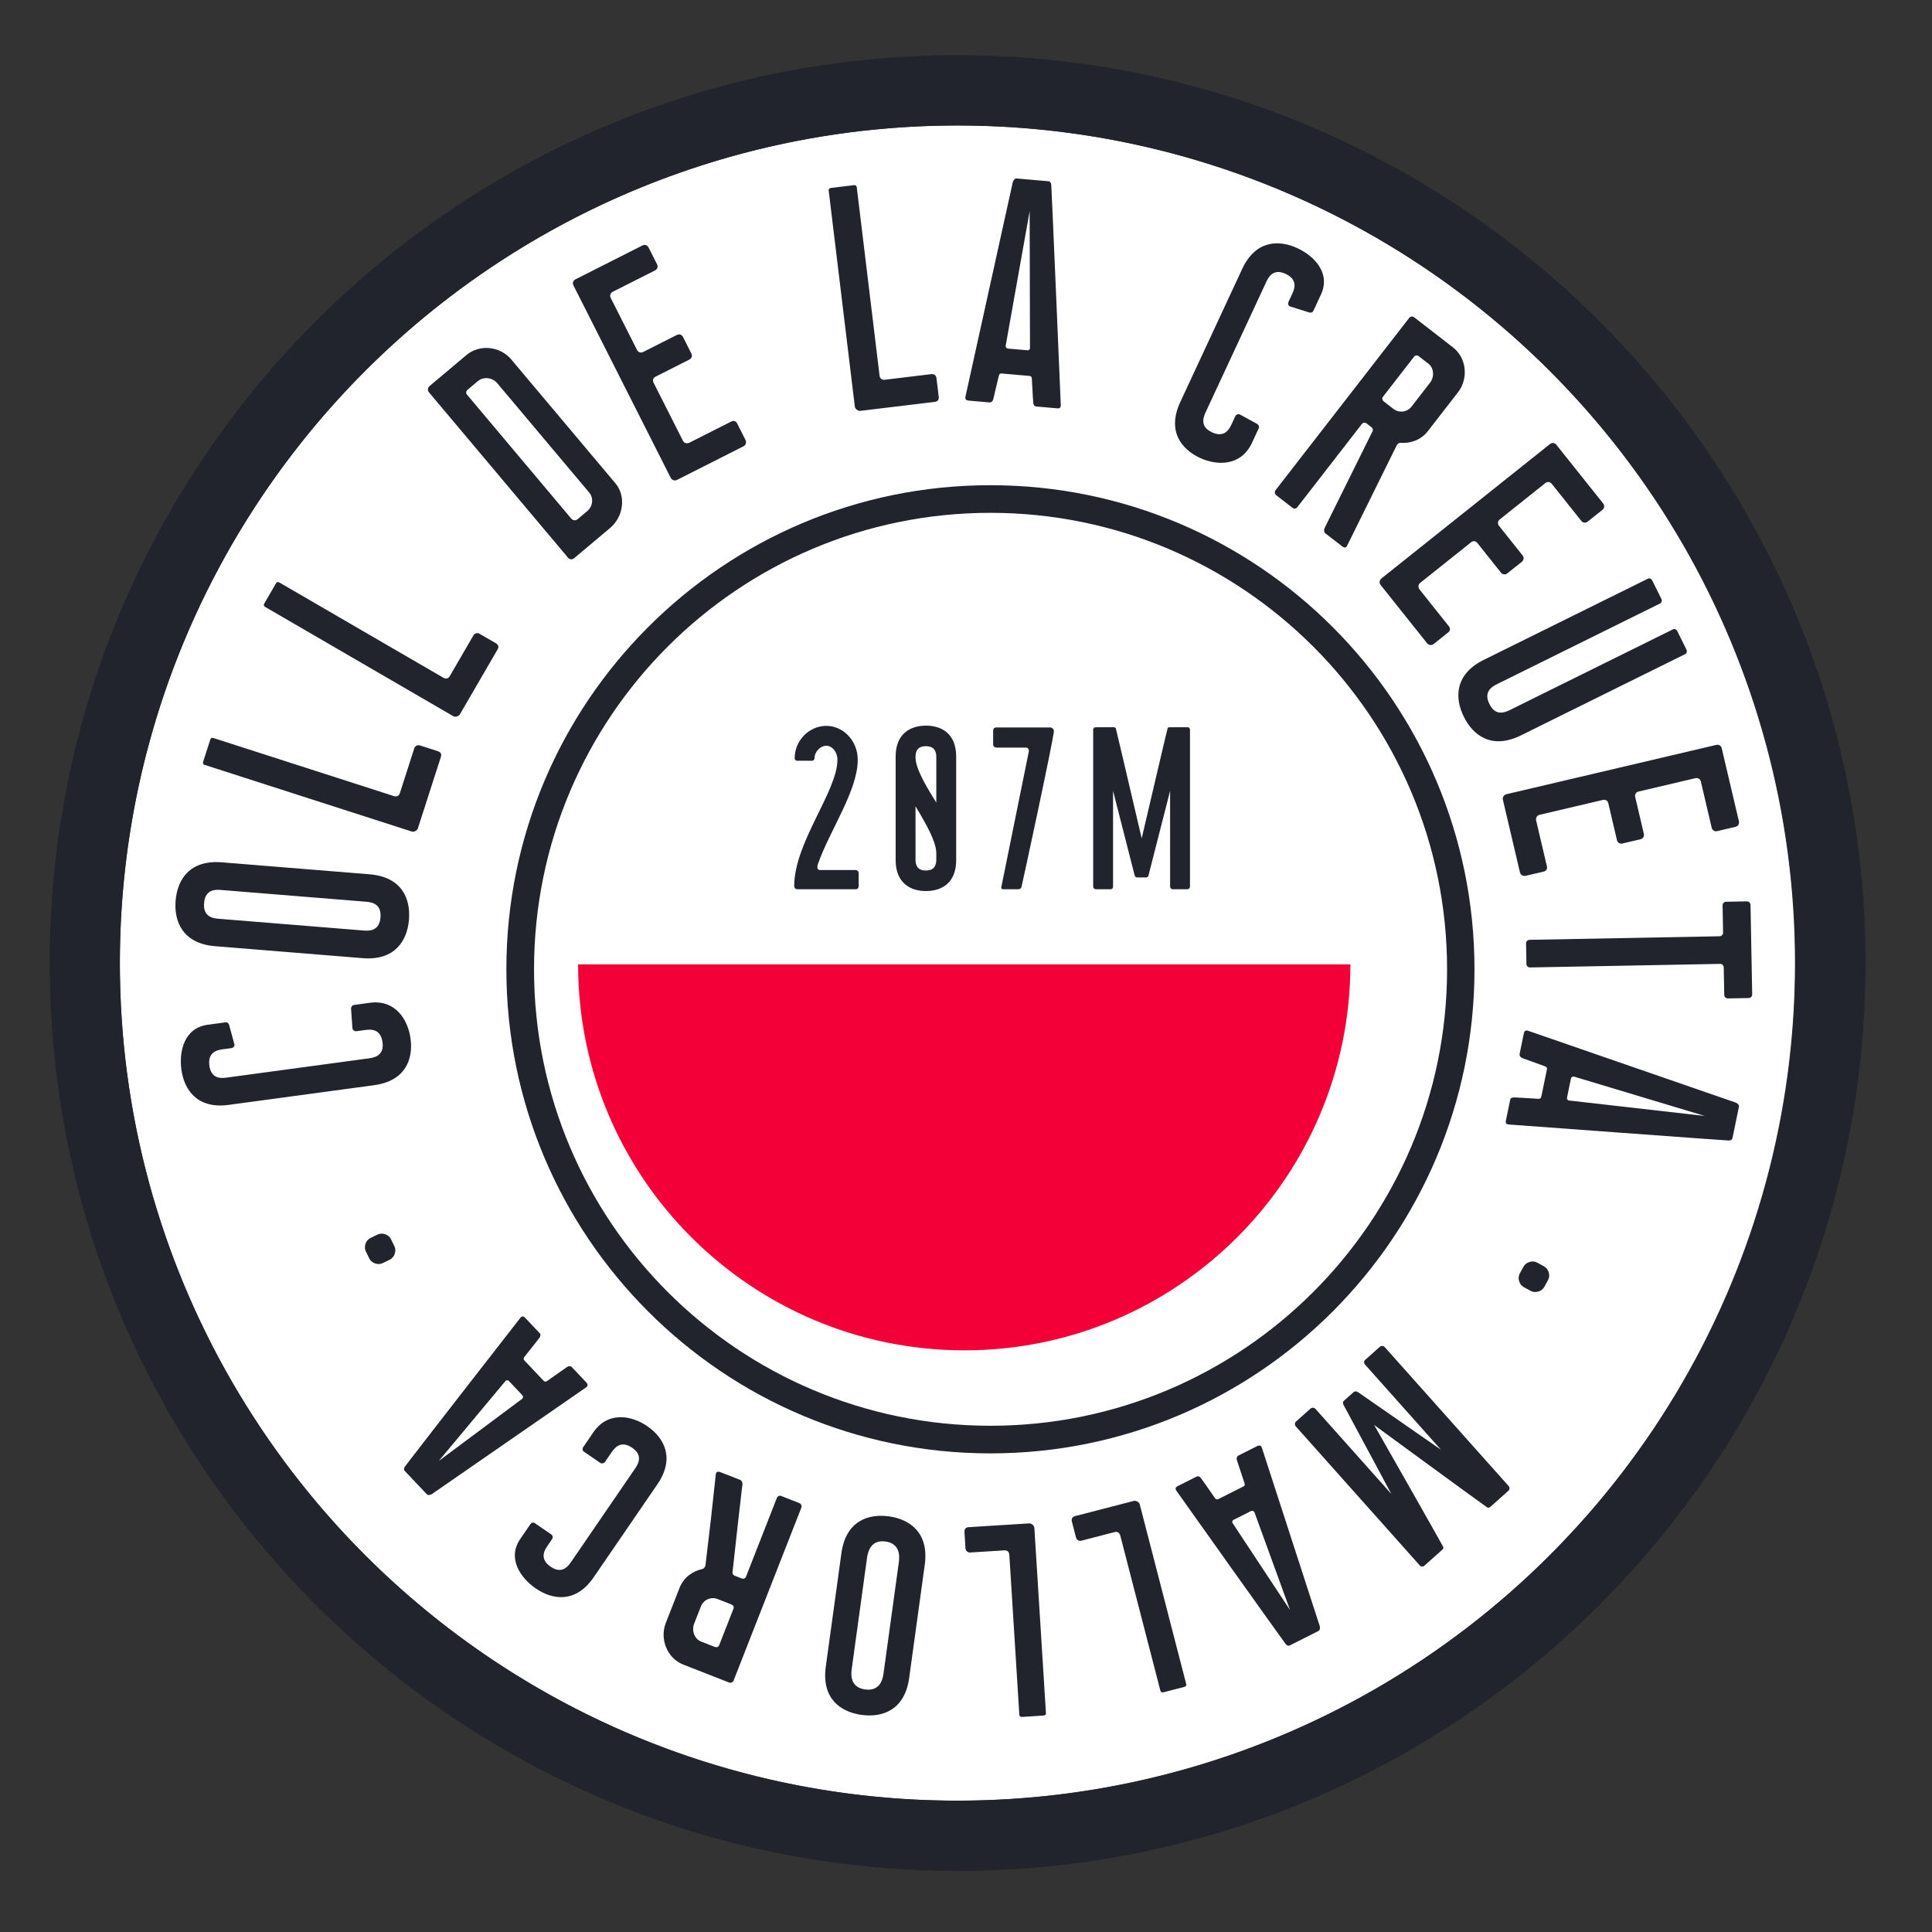
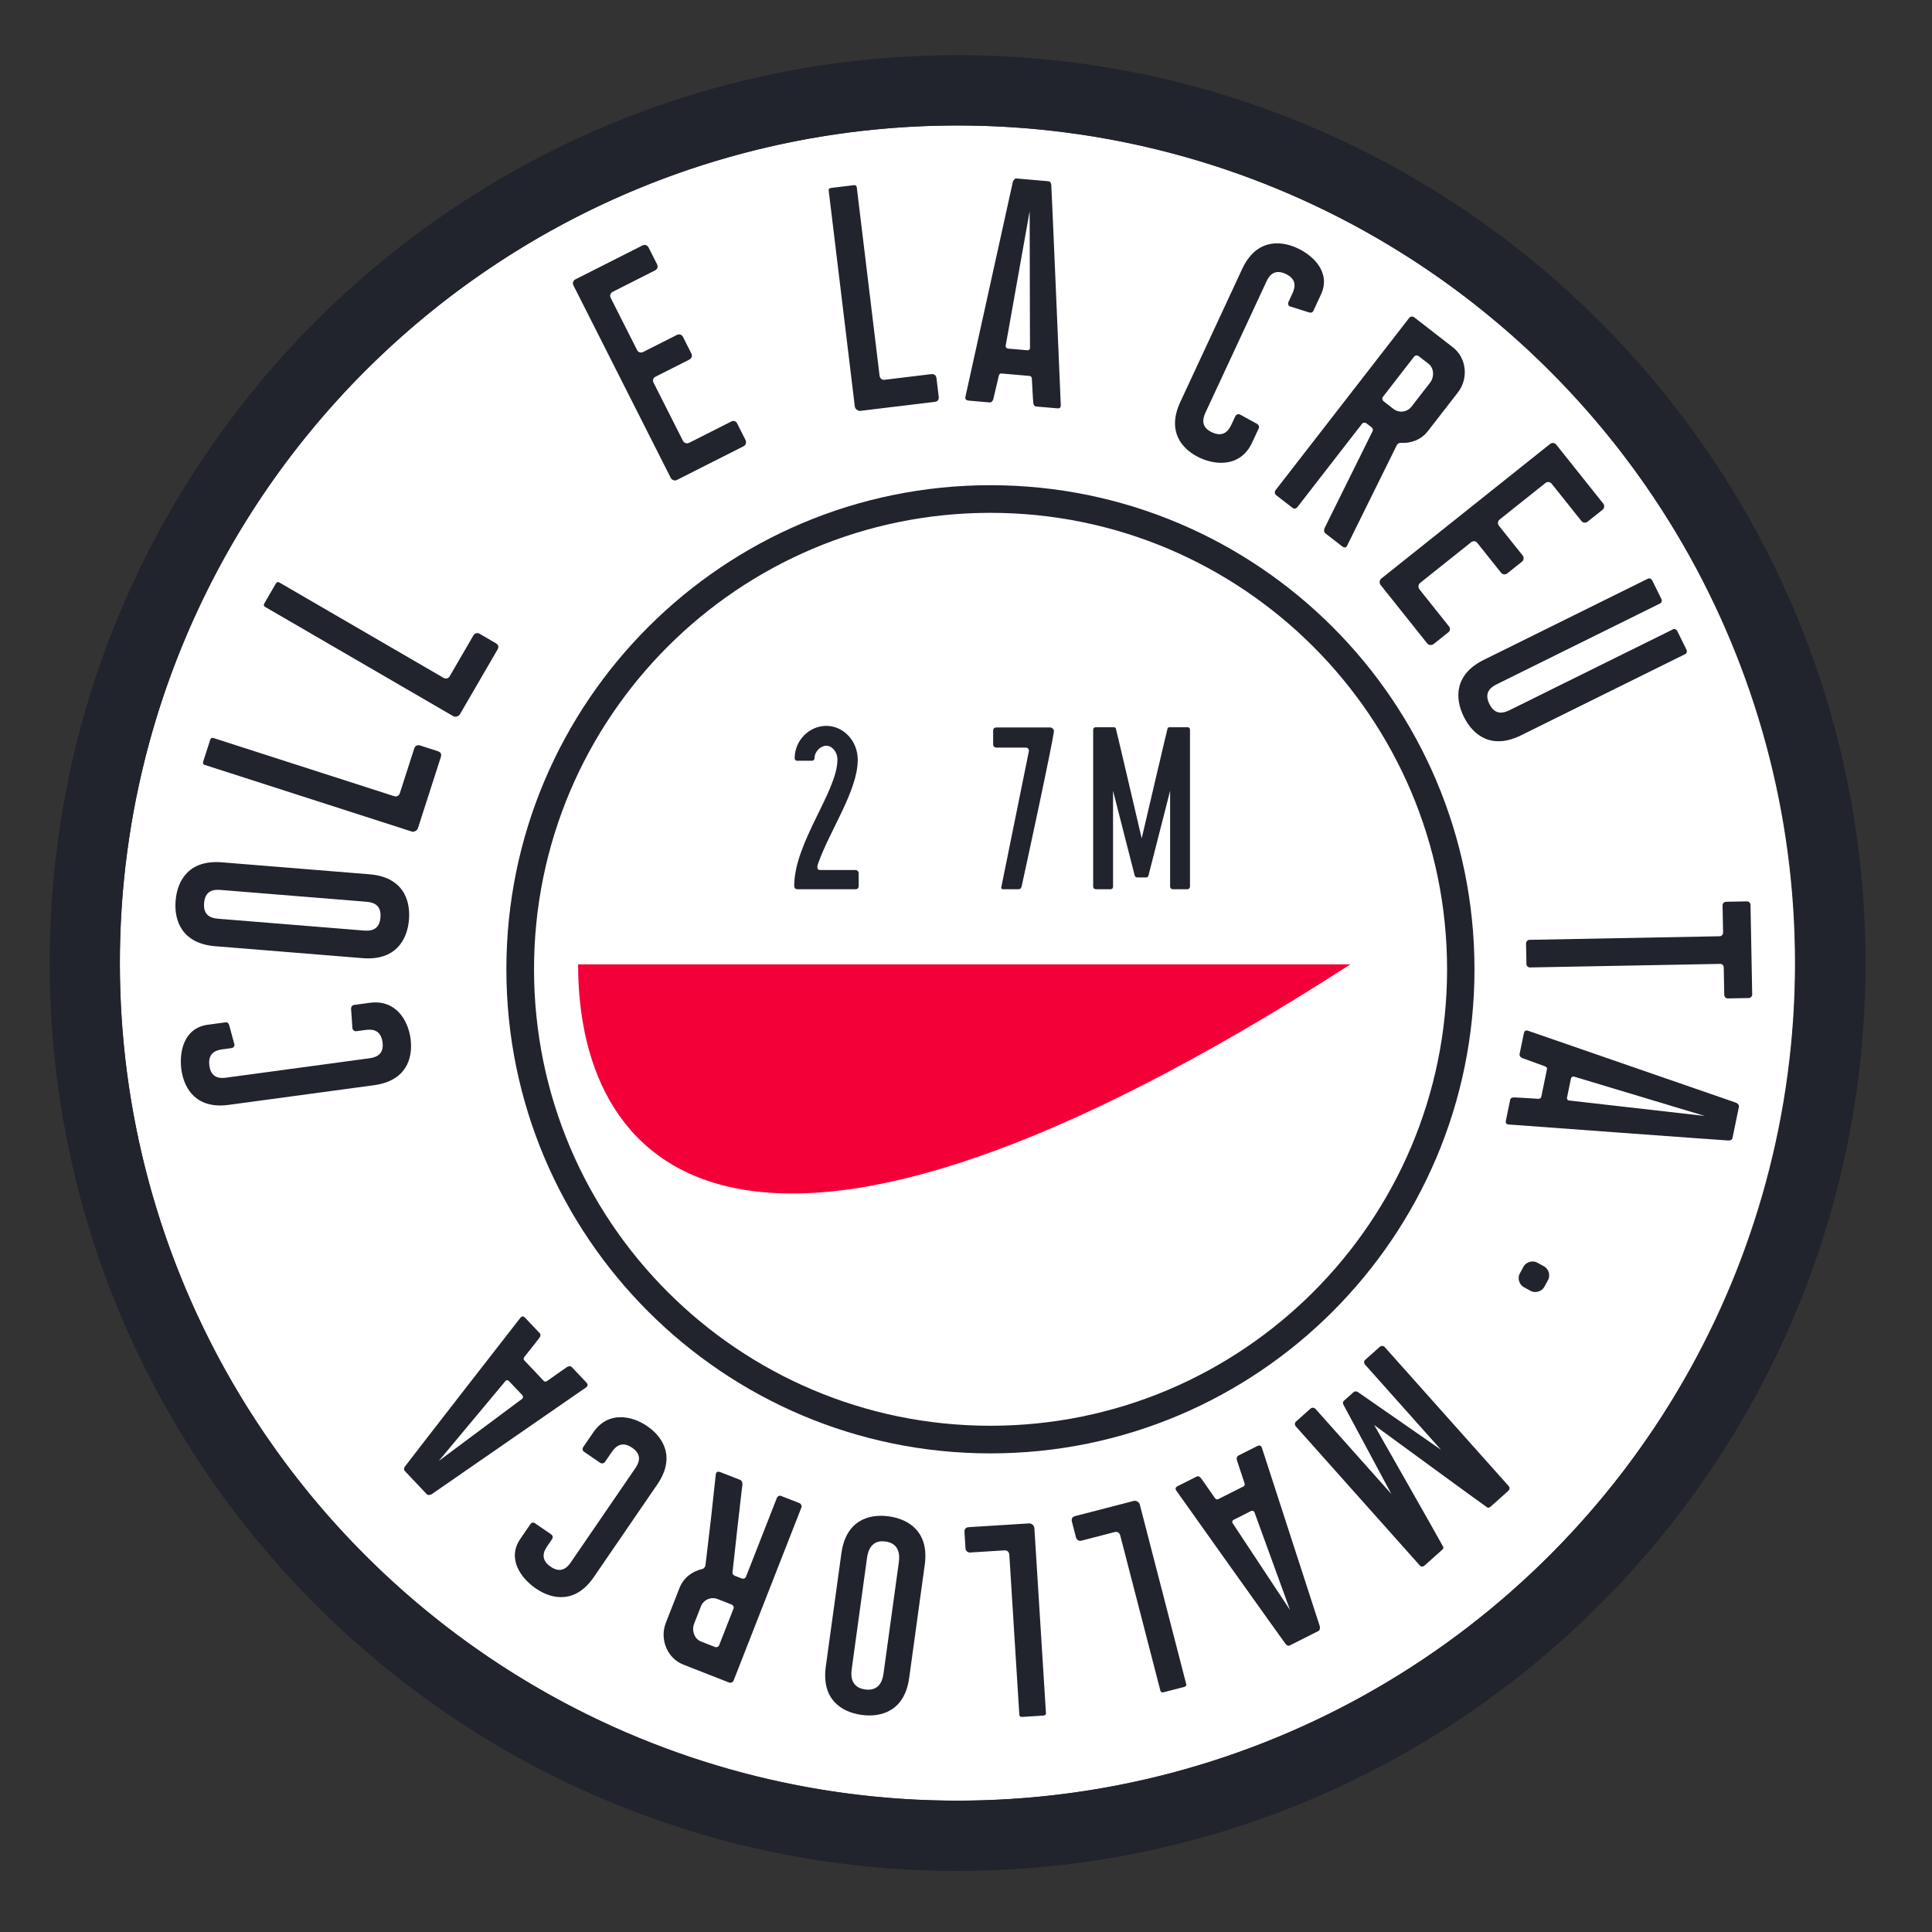
<svg xmlns="http://www.w3.org/2000/svg" width="100%" height="100%" viewBox="0 0 385 385" version="1.1" xml:space="preserve" style="fill-rule:evenodd;clip-rule:evenodd;stroke-linejoin:round;stroke-miterlimit:2;">
  <rect x="0" y="0" width="385" height="385" fill="#333333" stroke="none" />
  <g transform="matrix(0.945,0,0,0.945,-11450.2,-2000.42)">
    <circle cx="12318.5" cy="2319.93" r="176.627" style="fill:white;" />
    <path d="M12318.5,2128.49C12212.9,2128.49 12127.1,2214.28 12127.1,2319.93C12127.1,2425.59 12212.9,2511.37 12318.5,2511.37C12424.2,2511.37 12510,2425.59 12510,2319.93C12510,2214.28 12424.2,2128.49 12318.5,2128.49ZM12318.5,2143.31C12416,2143.31 12495.2,2222.45 12495.2,2319.93C12495.2,2417.42 12416,2496.56 12318.5,2496.56C12221,2496.56 12141.9,2417.42 12141.9,2319.93C12141.9,2222.45 12221,2143.31 12318.5,2143.31Z" style="fill:rgb(33,35,45);" />
  </g>
  <g transform="matrix(-8.585,-63.422,63.422,-8.585,82.968,220.279)">
    <path d="M0.265,-0.536L0.326,-0.544C0.333,-0.545 0.336,-0.549 0.336,-0.554L0.336,-0.61C0.336,-0.684 0.266,-0.71 0.209,-0.71C0.144,-0.71 0.08,-0.677 0.08,-0.579L0.08,-0.122C0.08,-0.023 0.144,0.01 0.209,0.01C0.266,0.01 0.336,-0.019 0.336,-0.101L0.336,-0.15C0.336,-0.156 0.332,-0.16 0.326,-0.161L0.265,-0.165C0.259,-0.165 0.254,-0.16 0.254,-0.154L0.254,-0.125C0.254,-0.102 0.247,-0.078 0.209,-0.078C0.172,-0.078 0.165,-0.102 0.165,-0.125L0.165,-0.576C0.165,-0.598 0.172,-0.622 0.209,-0.622C0.247,-0.622 0.254,-0.598 0.254,-0.576L0.254,-0.547C0.254,-0.54 0.259,-0.535 0.265,-0.536Z" style="fill:rgb(33,35,45);fill-rule:nonzero;" />
  </g>
  <g transform="matrix(5.171,-63.791,63.791,5.171,79.449,196.656)">
    <path d="M0.211,-0.714C0.146,-0.714 0.08,-0.681 0.08,-0.58L0.08,-0.119C0.08,-0.018 0.146,0.015 0.211,0.015C0.277,0.015 0.342,-0.018 0.342,-0.119L0.342,-0.58C0.342,-0.681 0.277,-0.714 0.211,-0.714ZM0.256,-0.122C0.256,-0.098 0.249,-0.074 0.211,-0.074C0.173,-0.074 0.166,-0.098 0.166,-0.122L0.166,-0.578C0.166,-0.601 0.173,-0.625 0.211,-0.625C0.249,-0.625 0.256,-0.601 0.256,-0.578L0.256,-0.122Z" style="fill:rgb(33,35,45);fill-rule:nonzero;" />
  </g>
  <g transform="matrix(19.606,-60.923,60.923,19.606,81.21,171.484)">
    <path d="M0.192,-0.087C0.178,-0.087 0.178,-0.101 0.178,-0.101L0.178,-0.693C0.178,-0.693 0.178,-0.7 0.17,-0.7L0.099,-0.7C0.089,-0.7 0.09,-0.693 0.09,-0.693L0.09,-0.015C0.09,-0.007 0.099,-0 0.105,-0L0.339,-0C0.35,-0 0.353,-0.007 0.353,-0.015L0.353,-0.073C0.353,-0.082 0.346,-0.087 0.339,-0.087L0.192,-0.087Z" style="fill:rgb(33,35,45);fill-rule:nonzero;" />
  </g>
  <g transform="matrix(32.143,-55.343,55.343,32.143,88.259,148.178)">
    <path d="M0.192,-0.087C0.178,-0.087 0.178,-0.101 0.178,-0.101L0.178,-0.693C0.178,-0.693 0.178,-0.7 0.17,-0.7L0.099,-0.7C0.089,-0.7 0.09,-0.693 0.09,-0.693L0.09,-0.015C0.09,-0.007 0.099,-0 0.105,-0L0.339,-0C0.35,-0 0.353,-0.007 0.353,-0.015L0.353,-0.073C0.353,-0.082 0.346,-0.087 0.339,-0.087L0.192,-0.087Z" style="fill:rgb(33,35,45);fill-rule:nonzero;" />
  </g>
  <g transform="matrix(48.982,-41.191,41.191,48.982,109.341,115.502)">
-     <path d="M0.09,-0.013C0.09,-0.005 0.096,-0 0.104,-0L0.25,-0C0.304,-0 0.352,-0.043 0.352,-0.096L0.352,-0.6C0.352,-0.653 0.308,-0.7 0.254,-0.7L0.104,-0.7C0.096,-0.7 0.09,-0.694 0.09,-0.686L0.09,-0.013ZM0.176,-0.1L0.176,-0.605C0.176,-0.611 0.181,-0.615 0.187,-0.615L0.229,-0.615C0.252,-0.615 0.271,-0.594 0.271,-0.572L0.271,-0.126C0.271,-0.104 0.252,-0.086 0.229,-0.086L0.19,-0.086C0.182,-0.086 0.176,-0.092 0.176,-0.1Z" style="fill:rgb(33,35,45);fill-rule:nonzero;" />
-   </g>
+     </g>
  <g transform="matrix(57.117,-28.872,28.872,57.117,128.938,98.652)">
    <path d="M0.176,-0.1L0.176,-0.303C0.176,-0.311 0.181,-0.317 0.19,-0.317L0.308,-0.317C0.316,-0.317 0.322,-0.323 0.322,-0.331L0.322,-0.389C0.322,-0.397 0.316,-0.403 0.308,-0.403L0.19,-0.403C0.182,-0.403 0.176,-0.409 0.176,-0.417L0.176,-0.599C0.176,-0.607 0.182,-0.613 0.19,-0.613L0.338,-0.613C0.346,-0.613 0.352,-0.619 0.352,-0.627L0.352,-0.686C0.352,-0.694 0.346,-0.7 0.338,-0.7L0.104,-0.7C0.096,-0.7 0.09,-0.694 0.09,-0.686L0.09,-0.015C0.09,-0.007 0.096,-0 0.104,-0L0.337,-0C0.345,-0 0.351,-0.007 0.351,-0.015L0.351,-0.073C0.351,-0.081 0.345,-0.086 0.338,-0.086L0.191,-0.086C0.183,-0.086 0.176,-0.092 0.176,-0.1Z" style="fill:rgb(33,35,45);fill-rule:nonzero;" />
  </g>
  <g transform="matrix(63.537,-7.687,7.687,63.537,164.746,82.684)">
    <path d="M0.192,-0.087C0.178,-0.087 0.178,-0.101 0.178,-0.101L0.178,-0.693C0.178,-0.693 0.178,-0.7 0.17,-0.7L0.099,-0.7C0.089,-0.7 0.09,-0.693 0.09,-0.693L0.09,-0.015C0.09,-0.007 0.099,-0 0.105,-0L0.339,-0C0.35,-0 0.353,-0.007 0.353,-0.015L0.353,-0.073C0.353,-0.082 0.346,-0.087 0.339,-0.087L0.192,-0.087Z" style="fill:rgb(33,35,45);fill-rule:nonzero;" />
  </g>
  <g transform="matrix(63.758,5.562,-5.562,63.758,188.819,79.463)">
    <path d="M0.055,-0.011C0.054,-0.002 0.06,-0 0.066,-0L0.131,-0C0.137,-0 0.141,-0.005 0.142,-0.011L0.153,-0.086C0.154,-0.09 0.156,-0.093 0.16,-0.093L0.248,-0.093C0.253,-0.093 0.255,-0.09 0.256,-0.086C0.263,-0.035 0.266,-0.017 0.267,-0.011C0.268,-0.005 0.271,-0 0.277,-0L0.343,-0C0.349,-0 0.354,-0.002 0.353,-0.011C0.351,-0.027 0.265,-0.688 0.264,-0.691C0.263,-0.697 0.26,-0.702 0.254,-0.702L0.155,-0.702C0.149,-0.702 0.146,-0.697 0.144,-0.691L0.055,-0.011ZM0.166,-0.18L0.204,-0.604L0.242,-0.18C0.243,-0.176 0.239,-0.172 0.235,-0.172L0.174,-0.172C0.17,-0.172 0.166,-0.175 0.166,-0.18Z" style="fill:rgb(33,35,45);fill-rule:nonzero;" />
  </g>
  <g transform="matrix(58.031,26.99,-26.99,58.031,227.27,85.028)">
    <path d="M0.265,-0.536L0.326,-0.544C0.333,-0.545 0.336,-0.549 0.336,-0.554L0.336,-0.61C0.336,-0.684 0.266,-0.71 0.209,-0.71C0.144,-0.71 0.08,-0.677 0.08,-0.579L0.08,-0.122C0.08,-0.023 0.144,0.01 0.209,0.01C0.266,0.01 0.336,-0.019 0.336,-0.101L0.336,-0.15C0.336,-0.156 0.332,-0.16 0.326,-0.161L0.265,-0.165C0.259,-0.165 0.254,-0.16 0.254,-0.154L0.254,-0.125C0.254,-0.102 0.247,-0.078 0.209,-0.078C0.172,-0.078 0.165,-0.102 0.165,-0.125L0.165,-0.576C0.165,-0.598 0.172,-0.622 0.209,-0.622C0.247,-0.622 0.254,-0.598 0.254,-0.576L0.254,-0.547C0.254,-0.54 0.259,-0.535 0.265,-0.536Z" style="fill:rgb(33,35,45);fill-rule:nonzero;" />
  </g>
  <g transform="matrix(50.568,39.228,-39.228,50.568,249.201,94.712)">
    <path d="M0.303,-0.35C0.301,-0.358 0.303,-0.363 0.307,-0.366C0.334,-0.384 0.352,-0.413 0.352,-0.447L0.352,-0.6C0.352,-0.654 0.308,-0.701 0.254,-0.701L0.101,-0.701C0.095,-0.701 0.09,-0.696 0.09,-0.69L0.09,-0.011C0.09,-0.005 0.095,-0 0.101,-0L0.166,-0C0.172,-0 0.176,-0.005 0.176,-0.011L0.176,-0.339C0.176,-0.345 0.181,-0.349 0.187,-0.349L0.206,-0.349C0.211,-0.349 0.215,-0.346 0.216,-0.342L0.283,-0.011C0.285,-0.005 0.289,-0 0.295,-0L0.361,-0C0.367,-0 0.374,-0.002 0.372,-0.011L0.303,-0.35ZM0.265,-0.476C0.265,-0.454 0.247,-0.436 0.225,-0.436L0.187,-0.436C0.181,-0.436 0.176,-0.44 0.176,-0.445L0.176,-0.604C0.176,-0.61 0.181,-0.614 0.187,-0.614L0.225,-0.614C0.247,-0.614 0.265,-0.593 0.265,-0.57L0.265,-0.476Z" style="fill:rgb(33,35,45);fill-rule:nonzero;" />
  </g>
  <g transform="matrix(39.901,50.039,-50.039,39.901,270.961,111.351)">
    <path d="M0.176,-0.1L0.176,-0.303C0.176,-0.311 0.181,-0.317 0.19,-0.317L0.308,-0.317C0.316,-0.317 0.322,-0.323 0.322,-0.331L0.322,-0.389C0.322,-0.397 0.316,-0.403 0.308,-0.403L0.19,-0.403C0.182,-0.403 0.176,-0.409 0.176,-0.417L0.176,-0.599C0.176,-0.607 0.182,-0.613 0.19,-0.613L0.338,-0.613C0.346,-0.613 0.352,-0.619 0.352,-0.627L0.352,-0.686C0.352,-0.694 0.346,-0.7 0.338,-0.7L0.104,-0.7C0.096,-0.7 0.09,-0.694 0.09,-0.686L0.09,-0.015C0.09,-0.007 0.096,-0 0.104,-0L0.337,-0C0.345,-0 0.351,-0.007 0.351,-0.015L0.351,-0.073C0.351,-0.081 0.345,-0.086 0.338,-0.086L0.191,-0.086C0.183,-0.086 0.176,-0.092 0.176,-0.1Z" style="fill:rgb(33,35,45);fill-rule:nonzero;" />
  </g>
  <g transform="matrix(28.378,57.365,-57.365,28.378,286.513,130.319)">
    <path d="M0.342,-0.69C0.342,-0.696 0.337,-0.7 0.331,-0.7L0.267,-0.7C0.265,-0.7 0.256,-0.699 0.256,-0.69L0.256,-0.123C0.256,-0.099 0.249,-0.075 0.211,-0.075C0.173,-0.075 0.166,-0.099 0.166,-0.123L0.166,-0.69C0.166,-0.696 0.161,-0.7 0.155,-0.7L0.091,-0.7C0.089,-0.7 0.08,-0.699 0.08,-0.69L0.08,-0.12C0.08,-0.019 0.146,0.014 0.211,0.014C0.277,0.014 0.342,-0.019 0.342,-0.12L0.342,-0.69Z" style="fill:rgb(33,35,45);fill-rule:nonzero;" />
  </g>
  <g transform="matrix(14.642,62.303,-62.303,14.642,297.962,152.875)">
-     <path d="M0.176,-0.1L0.176,-0.303C0.176,-0.311 0.181,-0.317 0.19,-0.317L0.308,-0.317C0.316,-0.317 0.322,-0.323 0.322,-0.331L0.322,-0.389C0.322,-0.397 0.316,-0.403 0.308,-0.403L0.19,-0.403C0.182,-0.403 0.176,-0.409 0.176,-0.417L0.176,-0.599C0.176,-0.607 0.182,-0.613 0.19,-0.613L0.338,-0.613C0.346,-0.613 0.352,-0.619 0.352,-0.627L0.352,-0.686C0.352,-0.694 0.346,-0.7 0.338,-0.7L0.104,-0.7C0.096,-0.7 0.09,-0.694 0.09,-0.686L0.09,-0.015C0.09,-0.007 0.096,-0 0.104,-0L0.337,-0C0.345,-0 0.351,-0.007 0.351,-0.015L0.351,-0.073C0.351,-0.081 0.345,-0.086 0.338,-0.086L0.191,-0.086C0.183,-0.086 0.176,-0.092 0.176,-0.1Z" style="fill:rgb(33,35,45);fill-rule:nonzero;" />
-   </g>
+     </g>
  <g transform="matrix(1.203,63.989,-63.989,1.203,303.892,176.613)">
    <path d="M0.35,-0.701L0.071,-0.701C0.065,-0.701 0.06,-0.696 0.06,-0.69L0.06,-0.625C0.06,-0.619 0.065,-0.614 0.071,-0.614L0.156,-0.614C0.162,-0.614 0.167,-0.609 0.167,-0.603L0.167,-0.011C0.167,-0.005 0.172,-0 0.178,-0L0.243,-0C0.248,-0 0.253,-0.005 0.253,-0.011L0.253,-0.603C0.253,-0.609 0.258,-0.614 0.264,-0.614L0.35,-0.614C0.356,-0.614 0.361,-0.619 0.361,-0.625L0.361,-0.69C0.361,-0.696 0.356,-0.701 0.35,-0.701Z" style="fill:rgb(33,35,45);fill-rule:nonzero;" />
  </g>
  <g transform="matrix(-12.896,62.687,-62.687,-12.896,304.51,201.811)">
    <path d="M0.055,-0.011C0.054,-0.002 0.06,-0 0.066,-0L0.131,-0C0.137,-0 0.141,-0.005 0.142,-0.011L0.153,-0.086C0.154,-0.09 0.156,-0.093 0.16,-0.093L0.248,-0.093C0.253,-0.093 0.255,-0.09 0.256,-0.086C0.263,-0.035 0.266,-0.017 0.267,-0.011C0.268,-0.005 0.271,-0 0.277,-0L0.343,-0C0.349,-0 0.354,-0.002 0.353,-0.011C0.351,-0.027 0.265,-0.688 0.264,-0.691C0.263,-0.697 0.26,-0.702 0.254,-0.702L0.155,-0.702C0.149,-0.702 0.146,-0.697 0.144,-0.691L0.055,-0.011ZM0.166,-0.18L0.204,-0.604L0.242,-0.18C0.243,-0.176 0.239,-0.172 0.235,-0.172L0.174,-0.172C0.17,-0.172 0.166,-0.175 0.166,-0.18Z" style="fill:rgb(33,35,45);fill-rule:nonzero;" />
  </g>
  <g transform="matrix(-30.773,56.116,-56.116,-30.773,294.126,239.078)">
    <path d="M0.08,-0.261C0.08,-0.245 0.095,-0.23 0.111,-0.23L0.136,-0.23C0.152,-0.23 0.167,-0.245 0.167,-0.261L0.167,-0.286C0.167,-0.302 0.152,-0.317 0.136,-0.317L0.111,-0.317C0.095,-0.317 0.08,-0.302 0.08,-0.286L0.08,-0.261Z" style="fill:rgb(33,35,45);fill-rule:nonzero;" />
  </g>
  <g transform="matrix(-47.766,42.596,-42.596,-47.766,279.779,264.091)">
    <path d="M0.451,-0.601L0.377,-0.601C0.373,-0.601 0.369,-0.6 0.368,-0.596C0.364,-0.582 0.276,-0.17 0.276,-0.17C0.276,-0.17 0.188,-0.582 0.184,-0.596C0.183,-0.6 0.178,-0.601 0.174,-0.601L0.101,-0.601C0.095,-0.601 0.09,-0.597 0.09,-0.591L0.09,-0.011C0.09,-0.005 0.095,-0 0.101,-0L0.162,-0C0.168,-0 0.172,-0.005 0.172,-0.011L0.172,-0.366L0.245,-0.062C0.246,-0.056 0.25,-0.051 0.256,-0.051L0.296,-0.051C0.302,-0.051 0.305,-0.056 0.306,-0.062L0.379,-0.366L0.379,-0.011C0.379,-0.005 0.384,-0 0.39,-0L0.451,-0C0.456,-0 0.461,-0.005 0.461,-0.011L0.461,-0.591C0.461,-0.597 0.456,-0.601 0.451,-0.601Z" style="fill:rgb(33,35,45);fill-rule:nonzero;" />
  </g>
  <g transform="matrix(-57.163,28.783,-28.783,-57.163,254.572,286.133)">
    <path d="M0.06,-0.011C0.059,-0.002 0.065,-0 0.071,-0L0.136,-0C0.142,-0 0.146,-0.005 0.147,-0.011L0.158,-0.086C0.159,-0.09 0.161,-0.093 0.165,-0.093L0.253,-0.093C0.258,-0.093 0.26,-0.09 0.261,-0.086C0.268,-0.035 0.271,-0.017 0.272,-0.011C0.273,-0.005 0.276,-0 0.282,-0L0.348,-0C0.354,-0 0.359,-0.002 0.358,-0.011C0.356,-0.027 0.27,-0.586 0.269,-0.589C0.268,-0.595 0.265,-0.6 0.259,-0.6L0.16,-0.6C0.154,-0.6 0.151,-0.595 0.149,-0.589L0.06,-0.011ZM0.171,-0.18L0.209,-0.502L0.247,-0.18C0.248,-0.176 0.244,-0.172 0.24,-0.172L0.179,-0.172C0.175,-0.172 0.171,-0.175 0.171,-0.18Z" style="fill:rgb(33,35,45);fill-rule:nonzero;" />
  </g>
  <g transform="matrix(-61.963,16.02,-16.02,-61.963,232.46,297.41)">
    <path d="M0.187,-0.079C0.173,-0.079 0.173,-0.093 0.173,-0.093L0.173,-0.593C0.173,-0.593 0.173,-0.6 0.165,-0.6L0.099,-0.6C0.089,-0.6 0.09,-0.593 0.09,-0.593L0.09,-0.015C0.09,-0.007 0.099,-0 0.105,-0L0.294,-0C0.305,-0 0.308,-0.007 0.308,-0.015L0.308,-0.065C0.308,-0.074 0.301,-0.079 0.294,-0.079L0.187,-0.079Z" style="fill:rgb(33,35,45);fill-rule:nonzero;" />
  </g>
  <g transform="matrix(-63.875,3.993,-3.993,-63.875,211.811,303.154)">
    <path d="M0.187,-0.079C0.173,-0.079 0.173,-0.093 0.173,-0.093L0.173,-0.593C0.173,-0.593 0.173,-0.6 0.165,-0.6L0.099,-0.6C0.089,-0.6 0.09,-0.593 0.09,-0.593L0.09,-0.015C0.09,-0.007 0.099,-0 0.105,-0L0.294,-0C0.305,-0 0.308,-0.007 0.308,-0.015L0.308,-0.065C0.308,-0.074 0.301,-0.079 0.294,-0.079L0.187,-0.079Z" style="fill:rgb(33,35,45);fill-rule:nonzero;" />
  </g>
  <g transform="matrix(-63.402,-8.725,8.725,-63.402,190.391,304.967)">
    <path d="M0.211,-0.609C0.146,-0.609 0.08,-0.576 0.08,-0.475L0.08,-0.119C0.08,-0.018 0.146,0.015 0.211,0.015C0.277,0.015 0.342,-0.018 0.342,-0.119L0.342,-0.475C0.342,-0.576 0.277,-0.609 0.211,-0.609ZM0.261,-0.122C0.261,-0.098 0.254,-0.064 0.211,-0.064C0.168,-0.064 0.161,-0.098 0.161,-0.122L0.161,-0.473C0.161,-0.496 0.168,-0.529 0.211,-0.529C0.254,-0.529 0.261,-0.496 0.261,-0.473L0.261,-0.122Z" style="fill:rgb(33,35,45);fill-rule:nonzero;" />
  </g>
  <g transform="matrix(-59.589,-23.349,23.349,-59.589,165.307,301.888)">
    <path d="M0.376,-0.011C0.35,-0.105 0.328,-0.188 0.303,-0.285C0.301,-0.291 0.303,-0.298 0.307,-0.301C0.334,-0.319 0.352,-0.348 0.352,-0.382L0.352,-0.499C0.352,-0.553 0.308,-0.6 0.254,-0.6L0.101,-0.6C0.095,-0.6 0.09,-0.595 0.09,-0.589L0.09,-0.011C0.09,-0.005 0.095,-0 0.101,-0L0.162,-0C0.168,-0 0.172,-0.005 0.172,-0.011L0.172,-0.274C0.172,-0.28 0.177,-0.284 0.183,-0.284L0.206,-0.284C0.211,-0.284 0.215,-0.281 0.216,-0.277C0.246,-0.167 0.264,-0.098 0.275,-0.057C0.278,-0.047 0.287,-0.011 0.287,-0.011C0.289,-0.005 0.293,-0 0.299,-0L0.365,-0C0.371,-0 0.378,-0.002 0.376,-0.011ZM0.269,-0.411C0.269,-0.389 0.251,-0.371 0.229,-0.371L0.183,-0.371C0.177,-0.371 0.172,-0.375 0.172,-0.38L0.172,-0.503C0.172,-0.509 0.177,-0.513 0.183,-0.513L0.229,-0.513C0.251,-0.513 0.269,-0.492 0.269,-0.469L0.269,-0.411Z" style="fill:rgb(33,35,45);fill-rule:nonzero;" />
  </g>
  <g transform="matrix(-52.796,-36.175,36.175,-52.796,139.8,292.001)">
    <path d="M0.265,-0.442L0.326,-0.442C0.333,-0.442 0.336,-0.447 0.336,-0.452L0.336,-0.508C0.336,-0.582 0.266,-0.608 0.209,-0.608C0.144,-0.608 0.08,-0.575 0.08,-0.477L0.08,-0.127C0.08,-0.028 0.144,0.005 0.209,0.005C0.266,0.005 0.336,-0.024 0.336,-0.106L0.336,-0.161C0.336,-0.167 0.332,-0.172 0.326,-0.172L0.265,-0.172C0.259,-0.172 0.254,-0.167 0.254,-0.161L0.254,-0.124C0.254,-0.101 0.247,-0.077 0.209,-0.077C0.172,-0.077 0.165,-0.101 0.165,-0.124L0.165,-0.48C0.165,-0.502 0.172,-0.526 0.209,-0.526C0.247,-0.526 0.254,-0.502 0.254,-0.48L0.254,-0.453C0.254,-0.446 0.259,-0.442 0.265,-0.442Z" style="fill:rgb(33,35,45);fill-rule:nonzero;" />
  </g>
  <g transform="matrix(-43.995,-46.48,46.48,-43.995,119.951,278.773)">
    <path d="M0.06,-0.011C0.059,-0.002 0.065,-0 0.071,-0L0.136,-0C0.142,-0 0.146,-0.005 0.147,-0.011L0.158,-0.086C0.159,-0.09 0.161,-0.093 0.165,-0.093L0.253,-0.093C0.258,-0.093 0.26,-0.09 0.261,-0.086C0.268,-0.035 0.271,-0.017 0.272,-0.011C0.273,-0.005 0.276,-0 0.282,-0L0.348,-0C0.354,-0 0.359,-0.002 0.358,-0.011C0.356,-0.027 0.27,-0.586 0.269,-0.589C0.268,-0.595 0.265,-0.6 0.259,-0.6L0.16,-0.6C0.154,-0.6 0.151,-0.595 0.149,-0.589L0.06,-0.011ZM0.171,-0.18L0.209,-0.502L0.247,-0.18C0.248,-0.176 0.244,-0.172 0.24,-0.172L0.179,-0.172C0.175,-0.172 0.171,-0.175 0.171,-0.18Z" style="fill:rgb(33,35,45);fill-rule:nonzero;" />
  </g>
  <g transform="matrix(-27.971,-57.564,57.564,-27.971,94.947,248.319)">
-     <path d="M0.08,-0.261C0.08,-0.245 0.095,-0.23 0.111,-0.23L0.136,-0.23C0.152,-0.23 0.167,-0.245 0.167,-0.261L0.167,-0.286C0.167,-0.302 0.152,-0.317 0.136,-0.317L0.111,-0.317C0.095,-0.317 0.08,-0.302 0.08,-0.286L0.08,-0.261Z" style="fill:rgb(33,35,45);fill-rule:nonzero;" />
-   </g>
+     </g>
  <g transform="matrix(1,0,0,1,-14678.4,-3451.88)">
-     <path d="M14947.5,3644.05C14947.5,3686.51 14913,3720.97 14870.6,3720.97C14828.1,3720.97 14793.6,3686.51 14793.6,3644.05L14947.5,3644.05Z" style="fill:rgb(244,0,57);" />
+     <path d="M14947.5,3644.05C14828.1,3720.97 14793.6,3686.51 14793.6,3644.05L14947.5,3644.05Z" style="fill:rgb(244,0,57);" />
  </g>
  <g transform="matrix(0.515,0,0,0.515,-6146.66,-1001.61)">
    <path d="M12318.5,2132.62C12215.1,2132.62 12131.2,2216.55 12131.2,2319.93C12131.2,2423.32 12215.1,2507.25 12318.5,2507.25C12421.9,2507.25 12505.8,2423.32 12505.8,2319.93C12505.8,2216.55 12421.9,2132.62 12318.5,2132.62ZM12318.5,2143.31C12416,2143.31 12495.2,2222.45 12495.2,2319.93C12495.2,2417.42 12416,2496.56 12318.5,2496.56C12221,2496.56 12141.9,2417.42 12141.9,2319.93C12141.9,2222.45 12221,2143.31 12318.5,2143.31Z" style="fill:rgb(33,35,45);" />
    <g transform="matrix(4.352,0,0,2.839,12154.6,2179.96)">
      <g transform="matrix(20.542,0,0,31.491,18.572,38.39)">
        <path d="M0.168,-0.567C0.168,-0.596 0.194,-0.621 0.219,-0.621C0.243,-0.621 0.267,-0.596 0.267,-0.56C0.267,-0.424 0.08,-0.202 0.08,-0.014C0.08,-0.006 0.085,-0 0.093,-0L0.347,-0C0.355,-0 0.359,-0.006 0.359,-0.014L0.359,-0.069C0.359,-0.077 0.353,-0.083 0.345,-0.083L0.191,-0.083C0.183,-0.083 0.176,-0.09 0.183,-0.11C0.234,-0.255 0.355,-0.427 0.355,-0.56C0.355,-0.644 0.291,-0.707 0.219,-0.707C0.145,-0.707 0.082,-0.644 0.082,-0.567C0.082,-0.561 0.086,-0.556 0.092,-0.556L0.157,-0.556C0.163,-0.556 0.168,-0.561 0.168,-0.567Z" style="fill:rgb(33,35,45);fill-rule:nonzero;" />
      </g>
      <g transform="matrix(20.542,0,0,31.491,27.59,38.39)">
-         <path d="M0.211,-0.708C0.146,-0.708 0.08,-0.675 0.08,-0.574L0.08,-0.126C0.08,-0.025 0.146,0.008 0.211,0.008C0.277,0.008 0.342,-0.025 0.342,-0.126L0.342,-0.574C0.342,-0.675 0.277,-0.708 0.211,-0.708ZM0.211,-0.619C0.249,-0.619 0.256,-0.595 0.256,-0.572L0.256,-0.375C0.209,-0.45 0.166,-0.523 0.166,-0.572C0.166,-0.595 0.173,-0.619 0.211,-0.619ZM0.256,-0.129C0.256,-0.105 0.249,-0.081 0.211,-0.081C0.173,-0.081 0.166,-0.105 0.166,-0.129L0.166,-0.359C0.213,-0.281 0.256,-0.205 0.256,-0.155L0.256,-0.129Z" style="fill:rgb(33,35,45);fill-rule:nonzero;" />
-       </g>
+         </g>
      <g transform="matrix(20.542,0,0,31.491,36.259,38.39)">
        <path d="M0.221,-0.613C0.235,-0.613 0.235,-0.599 0.235,-0.599L0.115,-0.007C0.115,-0.007 0.115,-0 0.123,-0L0.189,-0C0.199,-0 0.202,-0.007 0.203,-0.011C0.208,-0.031 0.343,-0.656 0.343,-0.685C0.343,-0.693 0.334,-0.7 0.328,-0.7L0.094,-0.7C0.083,-0.7 0.08,-0.693 0.08,-0.685L0.08,-0.627C0.08,-0.618 0.087,-0.613 0.094,-0.613L0.221,-0.613Z" style="fill:rgb(33,35,45);fill-rule:nonzero;" />
      </g>
      <g transform="matrix(20.542,0,0,31.491,44.948,38.39)">
        <path d="M0.499,-0.701L0.421,-0.701C0.417,-0.701 0.413,-0.7 0.412,-0.696C0.408,-0.682 0.3,-0.22 0.3,-0.22C0.3,-0.22 0.192,-0.682 0.188,-0.696C0.187,-0.7 0.182,-0.701 0.178,-0.701L0.101,-0.701C0.095,-0.701 0.09,-0.697 0.09,-0.691L0.09,-0.011C0.09,-0.005 0.095,-0 0.101,-0L0.166,-0C0.172,-0 0.176,-0.005 0.176,-0.011L0.176,-0.426L0.269,-0.062C0.27,-0.056 0.274,-0.051 0.28,-0.051L0.32,-0.051C0.326,-0.051 0.329,-0.056 0.33,-0.062L0.423,-0.426L0.423,-0.011C0.423,-0.005 0.428,-0 0.434,-0L0.499,-0C0.504,-0 0.509,-0.005 0.509,-0.011L0.509,-0.691C0.509,-0.697 0.504,-0.701 0.499,-0.701Z" style="fill:rgb(33,35,45);fill-rule:nonzero;" />
      </g>
    </g>
  </g>
</svg>